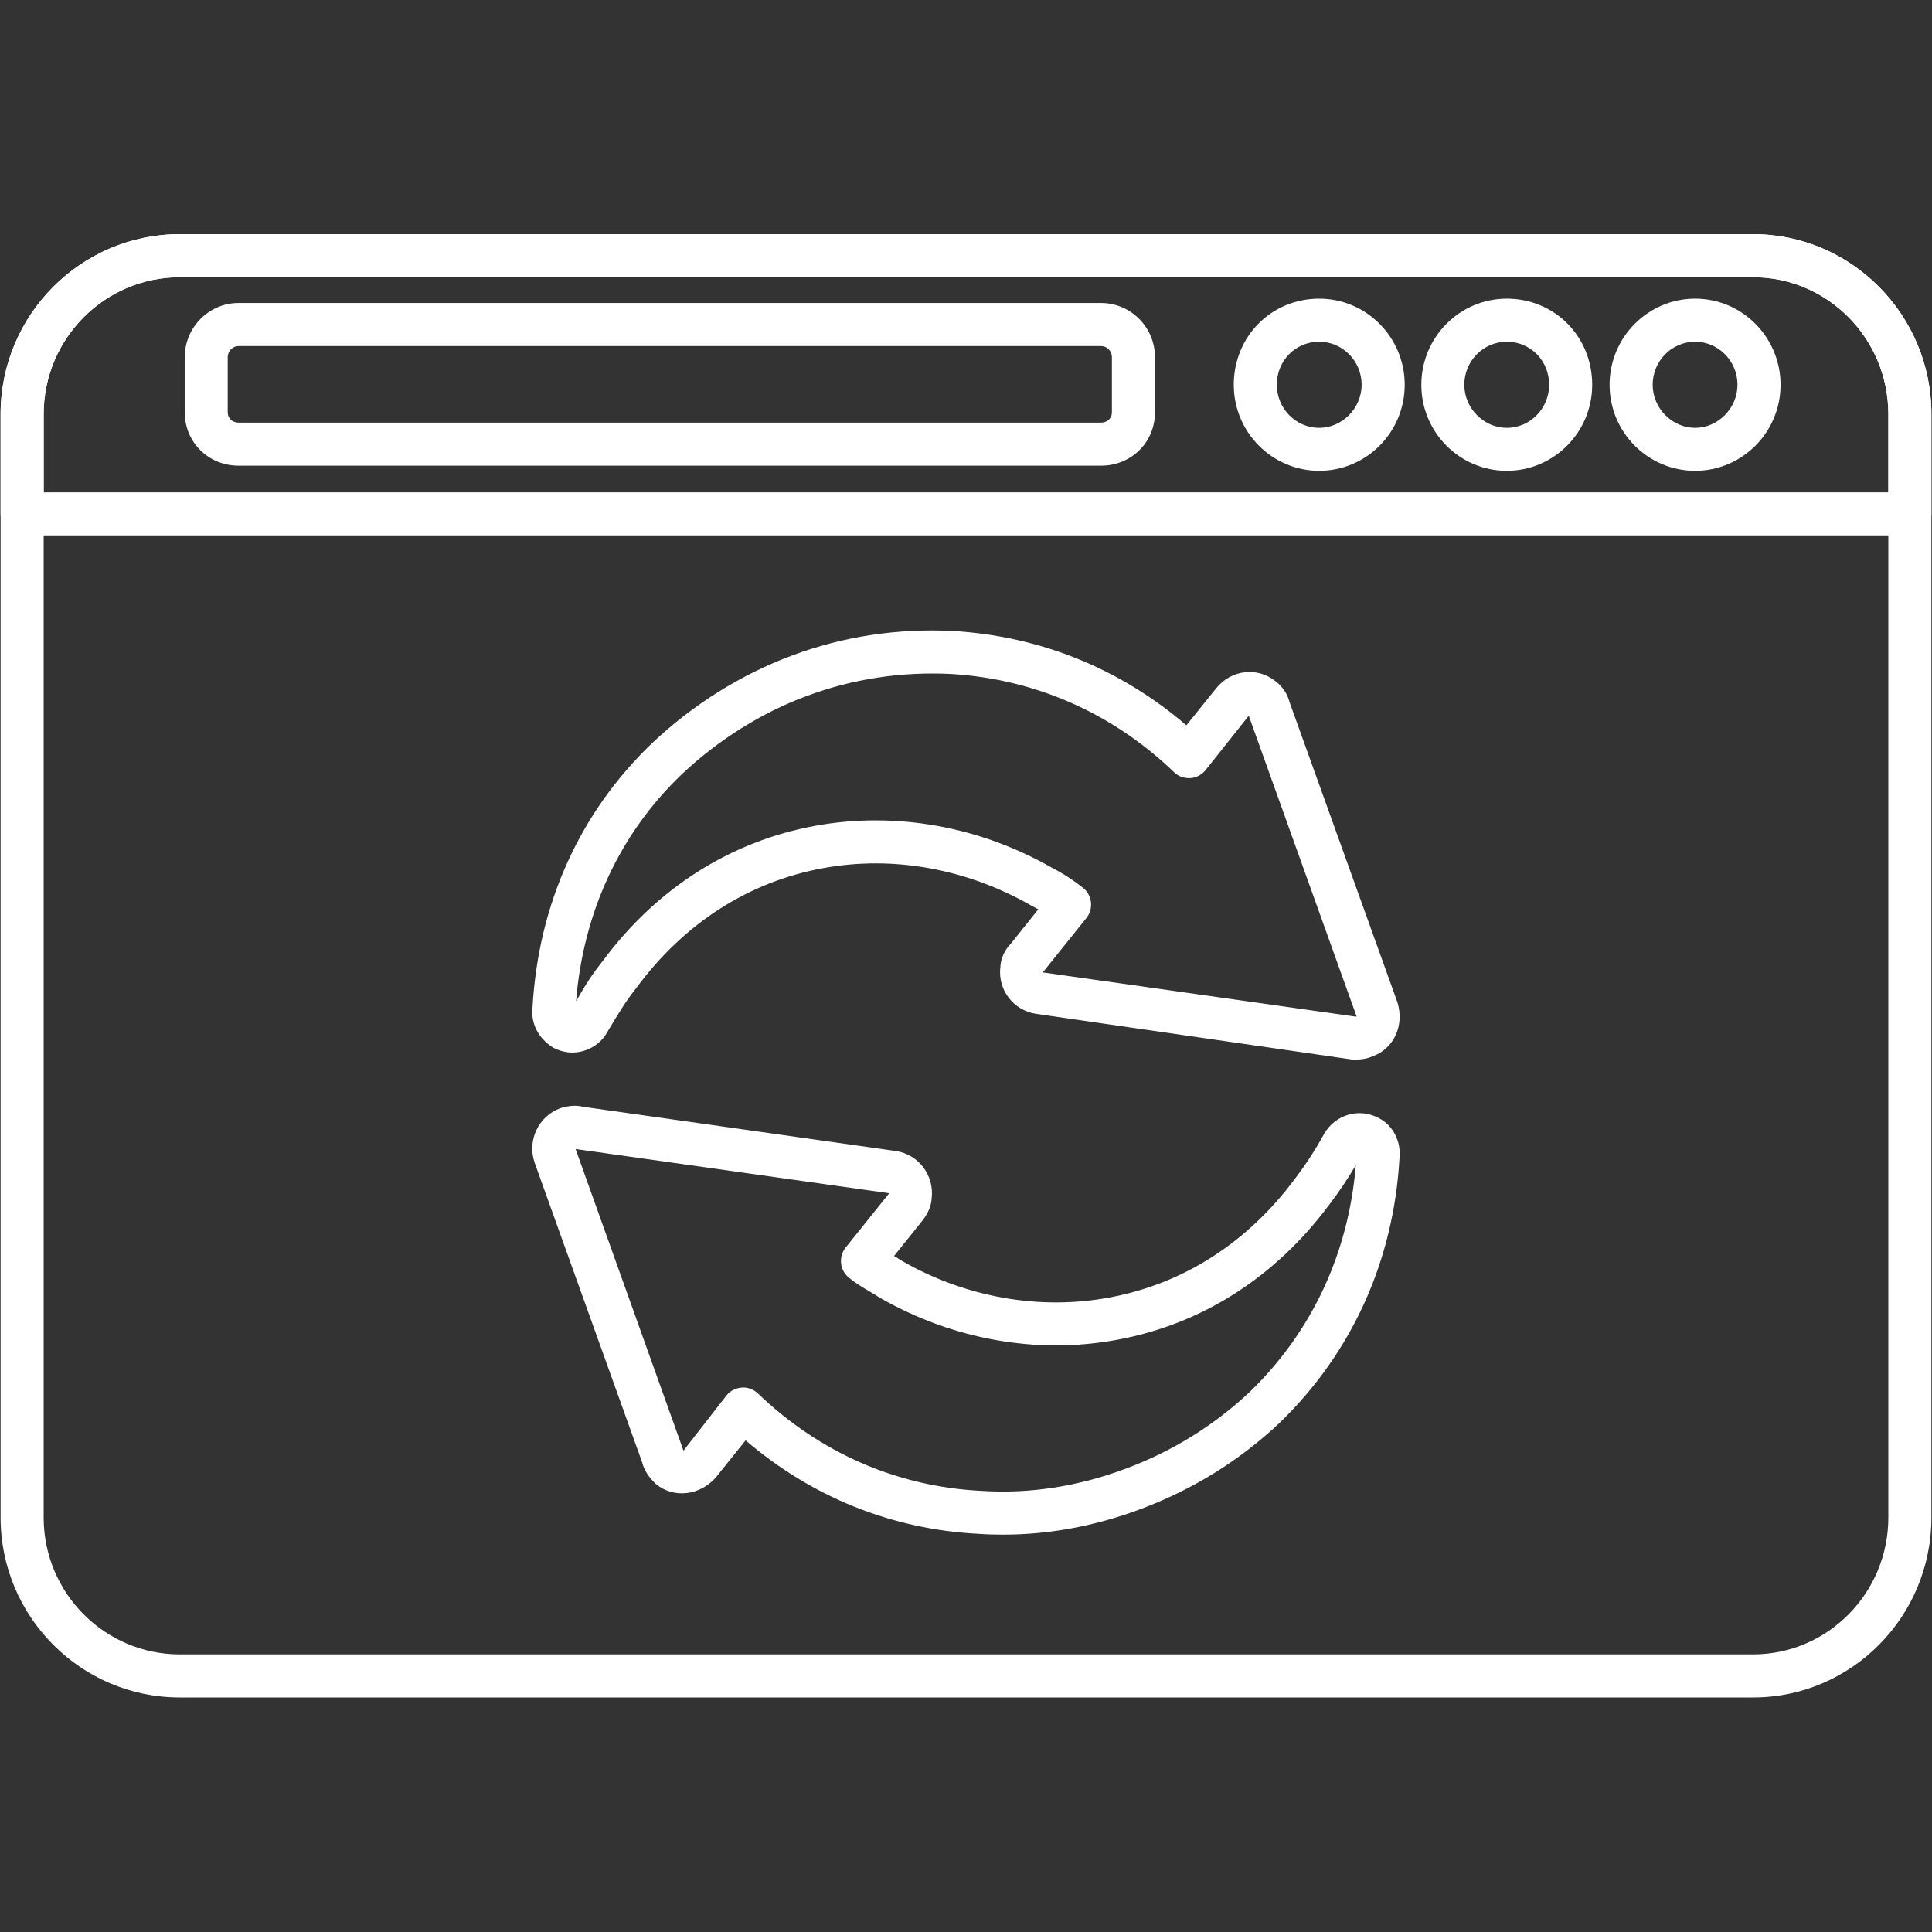
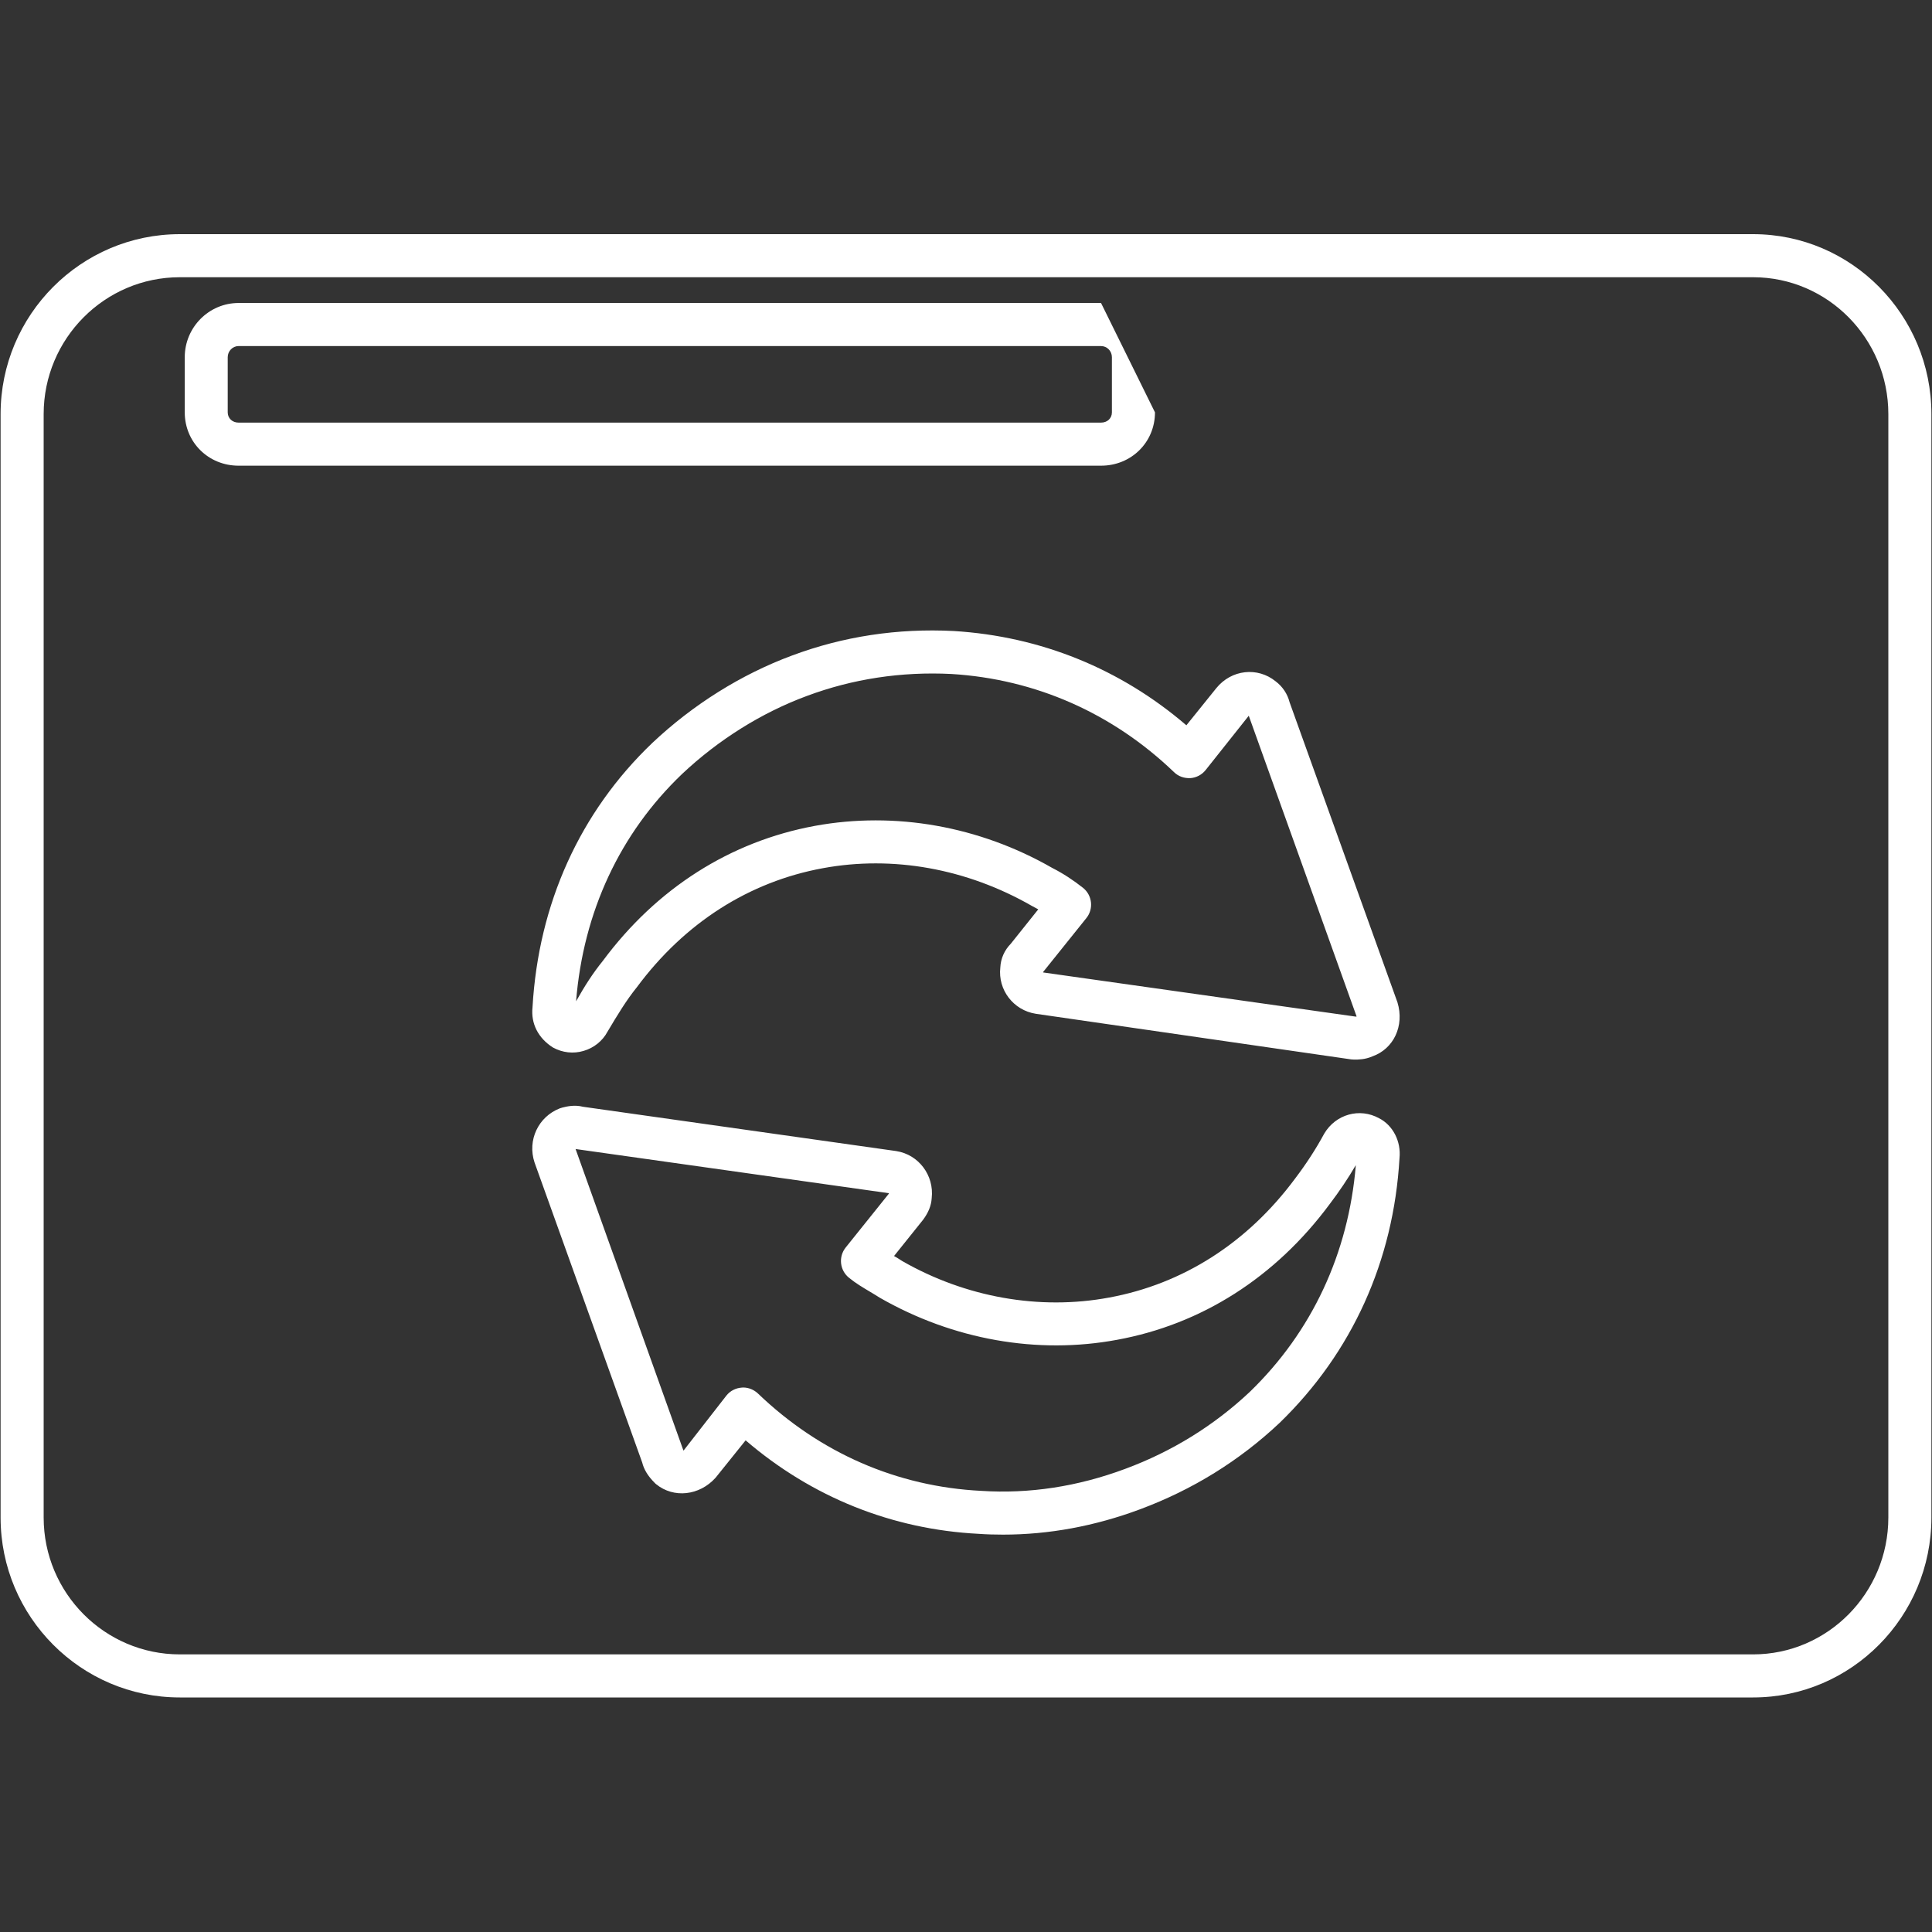
<svg xmlns="http://www.w3.org/2000/svg" width="100" zoomAndPan="magnify" viewBox="0 0 75 75" height="100" preserveAspectRatio="xMidYMid meet" version="1.0">
  <rect x="0" y="0" width="75" height="75" fill="#333333" stroke="none" />
  <defs>
    <clipPath id="1d53844687">
      <path d="M 0 9.094 L 75 9.094 L 75 66 L 0 66 Z M 0 9.094 " clip-rule="nonzero" />
    </clipPath>
    <clipPath id="7f4355b28f">
      <path d="M 0 9.094 L 75 9.094 L 75 21 L 0 21 Z M 0 9.094 " clip-rule="nonzero" />
    </clipPath>
  </defs>
  <g clip-path="url(#1d53844687)">
    <path fill="#ffffff" d="M 68.055 65.895 L 6.98 65.895 C 3.145 65.895 0.023 62.762 0.023 58.91 L 0.023 16.074 C 0.023 12.223 3.145 9.09 6.98 9.09 L 68.055 9.09 C 71.871 9.09 74.977 12.223 74.977 16.074 L 74.977 58.91 C 74.977 62.762 71.871 65.895 68.055 65.895 Z M 6.98 10.762 C 4.066 10.762 1.695 13.145 1.695 16.074 L 1.695 58.91 C 1.695 61.84 4.066 64.223 6.98 64.223 L 68.055 64.223 C 70.949 64.223 73.305 61.84 73.305 58.91 L 73.305 16.074 C 73.305 13.145 70.949 10.762 68.055 10.762 Z M 6.98 10.762 " fill-opacity="1" fill-rule="nonzero" />
  </g>
  <g clip-path="url(#7f4355b28f)">
-     <path fill="#ffffff" d="M 74.141 20.785 L 0.859 20.785 C 0.398 20.785 0.023 20.41 0.023 19.949 L 0.023 16.074 C 0.023 12.223 3.145 9.09 6.98 9.09 L 68.055 9.09 C 71.871 9.09 74.977 12.223 74.977 16.074 L 74.977 19.949 C 74.977 20.41 74.602 20.785 74.141 20.785 Z M 1.695 19.113 L 73.305 19.113 L 73.305 16.074 C 73.305 13.145 70.949 10.762 68.055 10.762 L 6.98 10.762 C 4.066 10.762 1.695 13.145 1.695 16.074 Z M 1.695 19.113 " fill-opacity="1" fill-rule="nonzero" />
-   </g>
-   <path fill="#ffffff" d="M 65.805 18.277 C 63.973 18.277 62.484 16.781 62.484 14.938 C 62.484 13.094 63.973 11.594 65.805 11.594 C 67.633 11.594 69.121 13.094 69.121 14.938 C 69.121 16.781 67.633 18.277 65.805 18.277 Z M 65.805 13.266 C 64.895 13.266 64.156 14.016 64.156 14.938 C 64.156 15.844 64.91 16.609 65.805 16.609 C 66.695 16.609 67.449 15.844 67.449 14.938 C 67.449 14.016 66.711 13.266 65.805 13.266 Z M 58.492 18.277 C 56.664 18.277 55.176 16.781 55.176 14.938 C 55.176 13.094 56.664 11.594 58.492 11.594 C 60.352 11.594 61.809 13.062 61.809 14.938 C 61.809 16.781 60.32 18.277 58.492 18.277 Z M 58.492 13.266 C 57.582 13.266 56.844 14.016 56.844 14.938 C 56.844 15.844 57.598 16.609 58.492 16.609 C 59.398 16.609 60.137 15.859 60.137 14.938 C 60.137 14 59.414 13.266 58.492 13.266 Z M 51.211 18.277 C 49.383 18.277 47.895 16.781 47.895 14.938 C 47.895 13.062 49.352 11.594 51.211 11.594 C 53.043 11.594 54.531 13.094 54.531 14.938 C 54.531 16.781 53.043 18.277 51.211 18.277 Z M 51.211 13.266 C 50.289 13.266 49.566 14 49.566 14.938 C 49.566 15.859 50.305 16.609 51.211 16.609 C 52.105 16.609 52.859 15.844 52.859 14.938 C 52.859 14.016 52.121 13.266 51.211 13.266 Z M 51.211 13.266 " fill-opacity="1" fill-rule="nonzero" />
-   <path fill="#ffffff" d="M 42.742 18.078 L 9.262 18.078 C 8.09 18.078 7.172 17.168 7.172 16.008 L 7.172 13.867 C 7.172 12.707 8.109 11.762 9.262 11.762 L 42.742 11.762 C 43.898 11.762 44.836 12.707 44.836 13.867 L 44.836 16.008 C 44.836 17.168 43.918 18.078 42.742 18.078 Z M 9.262 13.434 C 9.031 13.434 8.84 13.629 8.84 13.867 L 8.84 16.008 C 8.84 16.238 9.02 16.406 9.262 16.406 L 42.742 16.406 C 42.988 16.406 43.164 16.238 43.164 16.008 L 43.164 13.867 C 43.164 13.629 42.977 13.434 42.742 13.434 Z M 9.262 13.434 " fill-opacity="1" fill-rule="nonzero" />
+     </g>
+   <path fill="#ffffff" d="M 42.742 18.078 L 9.262 18.078 C 8.09 18.078 7.172 17.168 7.172 16.008 L 7.172 13.867 C 7.172 12.707 8.109 11.762 9.262 11.762 L 42.742 11.762 L 44.836 16.008 C 44.836 17.168 43.918 18.078 42.742 18.078 Z M 9.262 13.434 C 9.031 13.434 8.84 13.629 8.84 13.867 L 8.84 16.008 C 8.84 16.238 9.02 16.406 9.262 16.406 L 42.742 16.406 C 42.988 16.406 43.164 16.238 43.164 16.008 L 43.164 13.867 C 43.164 13.629 42.977 13.434 42.742 13.434 Z M 9.262 13.434 " fill-opacity="1" fill-rule="nonzero" />
  <path fill="#ffffff" d="M 38.938 59.574 C 38.621 59.574 38.305 59.566 37.988 59.543 C 34.629 59.371 31.516 58.121 28.945 55.914 L 27.781 57.363 C 27.152 58.066 26.152 58.168 25.477 57.621 C 25.453 57.602 25.43 57.582 25.41 57.559 C 25.152 57.301 24.996 57.043 24.93 56.773 L 20.75 45.125 C 20.465 44.262 20.898 43.352 21.73 43.027 C 21.762 43.016 21.793 43.004 21.828 42.996 C 22.004 42.953 22.297 42.879 22.637 42.965 L 34.789 44.684 C 35.668 44.82 36.27 45.633 36.168 46.516 C 36.152 46.797 36.043 47.066 35.84 47.344 L 34.707 48.758 C 34.816 48.82 34.922 48.887 35.023 48.953 C 37.484 50.363 40.352 50.875 43.055 50.371 C 45.926 49.844 48.426 48.246 50.277 45.75 C 50.715 45.172 51.082 44.605 51.406 44.008 C 51.855 43.25 52.785 42.996 53.535 43.41 C 54.07 43.68 54.398 44.309 54.328 44.965 C 54.098 48.941 52.492 52.504 49.676 55.234 C 48.113 56.707 46.293 57.832 44.258 58.59 C 42.5 59.246 40.715 59.574 38.938 59.574 Z M 28.848 53.863 C 29.062 53.863 29.27 53.949 29.426 54.098 C 31.828 56.402 34.824 57.711 38.09 57.875 C 39.953 57.996 41.828 57.711 43.676 57.023 C 45.5 56.348 47.133 55.336 48.523 54.027 C 50.93 51.695 52.348 48.656 52.633 45.23 C 52.336 45.738 51.996 46.246 51.613 46.75 C 49.508 49.586 46.652 51.41 43.359 52.012 C 40.266 52.586 36.996 52.008 34.156 50.379 C 34.008 50.285 33.891 50.215 33.773 50.145 C 33.504 49.984 33.223 49.82 32.957 49.602 C 32.598 49.312 32.543 48.789 32.828 48.43 L 34.504 46.34 C 34.504 46.332 34.508 46.328 34.508 46.32 L 22.344 44.605 L 26.523 56.289 C 26.523 56.293 26.527 56.301 26.535 56.312 L 28.199 54.176 C 28.344 53.992 28.562 53.883 28.793 53.867 C 28.812 53.867 28.832 53.863 28.848 53.863 Z M 34.496 46.445 Z M 52.57 41.133 C 52.531 41.133 52.488 41.129 52.449 41.125 L 40.211 39.355 C 39.336 39.219 38.734 38.422 38.832 37.559 C 38.848 37.211 38.992 36.887 39.238 36.637 L 40.305 35.301 C 40.223 35.254 40.137 35.207 40.051 35.164 C 37.523 33.715 34.656 33.203 31.945 33.703 C 29.074 34.23 26.574 35.828 24.723 38.324 C 24.316 38.828 23.98 39.383 23.578 40.059 C 23.391 40.406 23.059 40.68 22.652 40.797 C 22.258 40.914 21.836 40.867 21.465 40.664 C 20.887 40.297 20.605 39.727 20.672 39.105 C 20.902 35.09 22.512 31.523 25.328 28.836 C 26.902 27.352 28.773 26.18 30.742 25.449 C 32.727 24.707 34.84 24.383 37.027 24.496 C 40.402 24.703 43.5 25.965 46.055 28.156 L 47.219 26.711 C 47.805 25.992 48.816 25.879 49.52 26.449 C 49.789 26.652 49.98 26.938 50.062 27.262 L 54.25 38.914 C 54.527 39.828 54.098 40.719 53.277 41.008 C 52.992 41.133 52.73 41.133 52.57 41.133 Z M 40.496 37.73 C 40.496 37.738 40.492 37.746 40.492 37.75 L 52.629 39.465 C 52.641 39.465 52.652 39.461 52.664 39.461 L 48.477 27.785 L 46.801 29.895 C 46.656 30.078 46.438 30.191 46.207 30.207 C 45.957 30.215 45.742 30.137 45.574 29.973 C 43.188 27.684 40.199 26.363 36.934 26.164 C 34.988 26.066 33.098 26.355 31.324 27.016 C 29.562 27.668 27.887 28.719 26.477 30.047 C 24.066 32.352 22.645 35.398 22.363 38.871 C 22.691 38.285 23.016 37.777 23.402 37.301 C 25.492 34.484 28.348 32.664 31.641 32.059 C 34.746 31.492 38.016 32.07 40.844 33.691 C 41.254 33.898 41.668 34.168 42.047 34.469 C 42.402 34.758 42.461 35.281 42.172 35.641 Z M 40.496 37.73 " fill-opacity="1" fill-rule="nonzero" />
</svg>